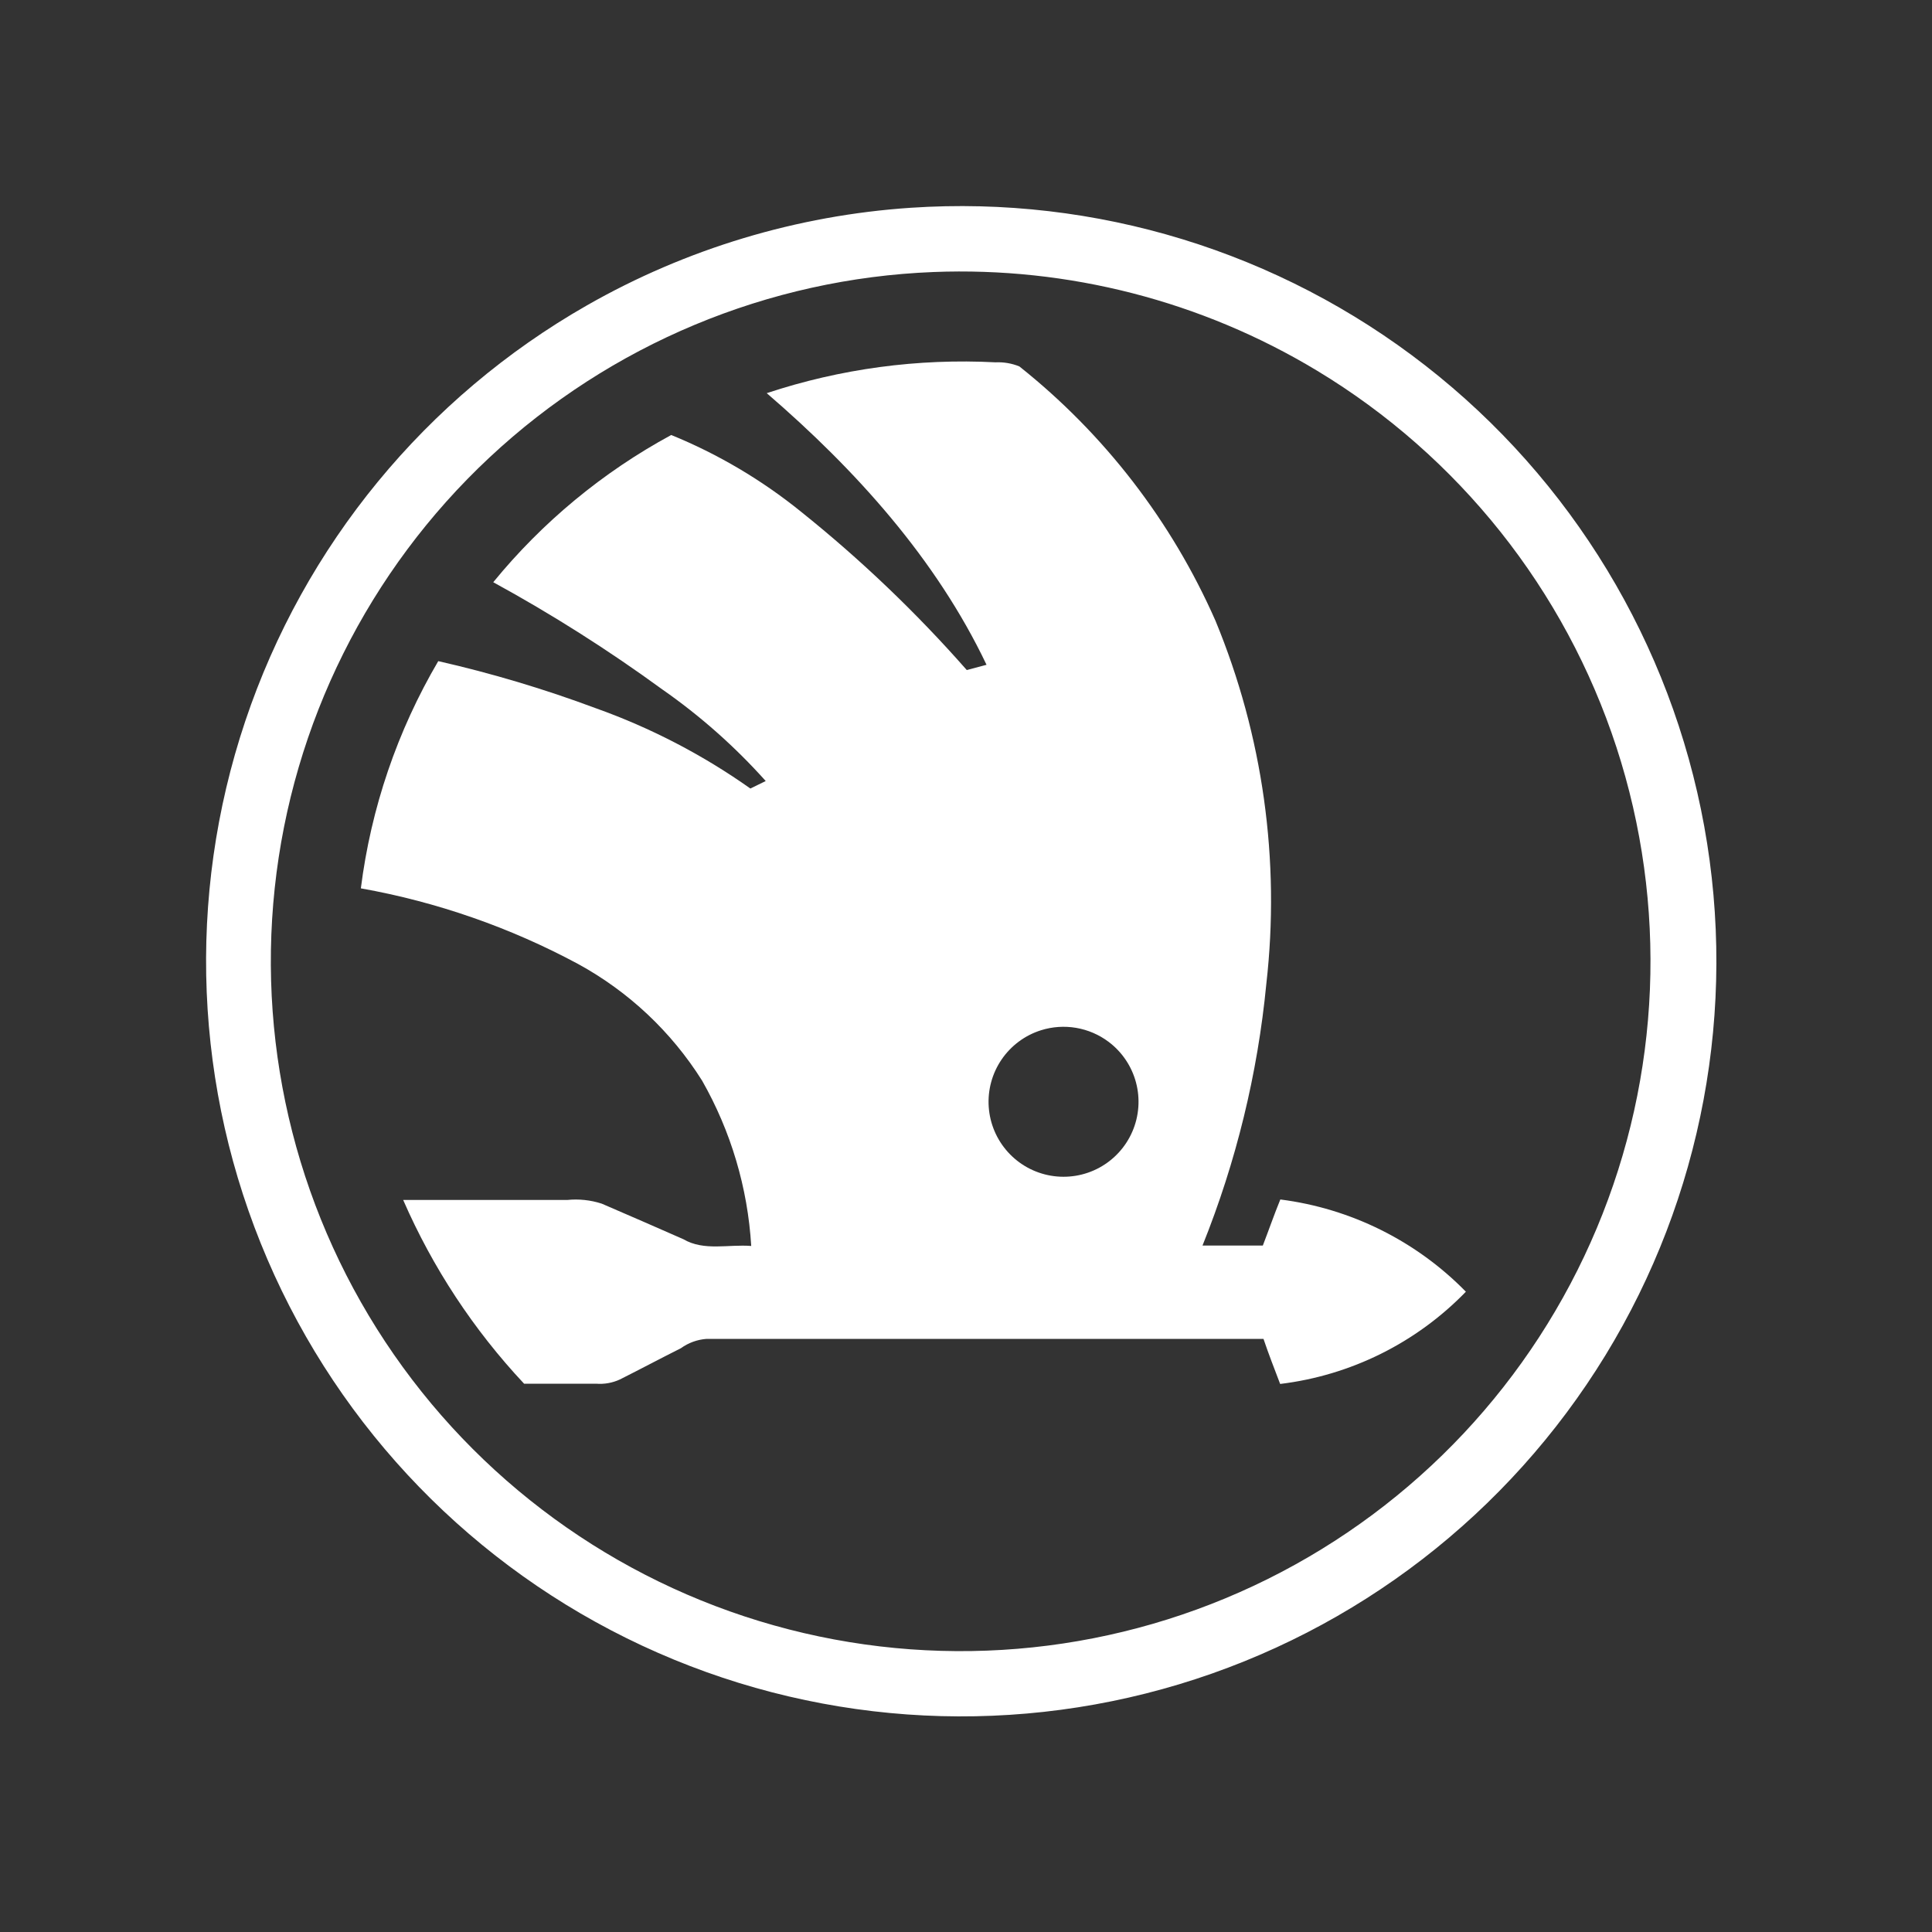
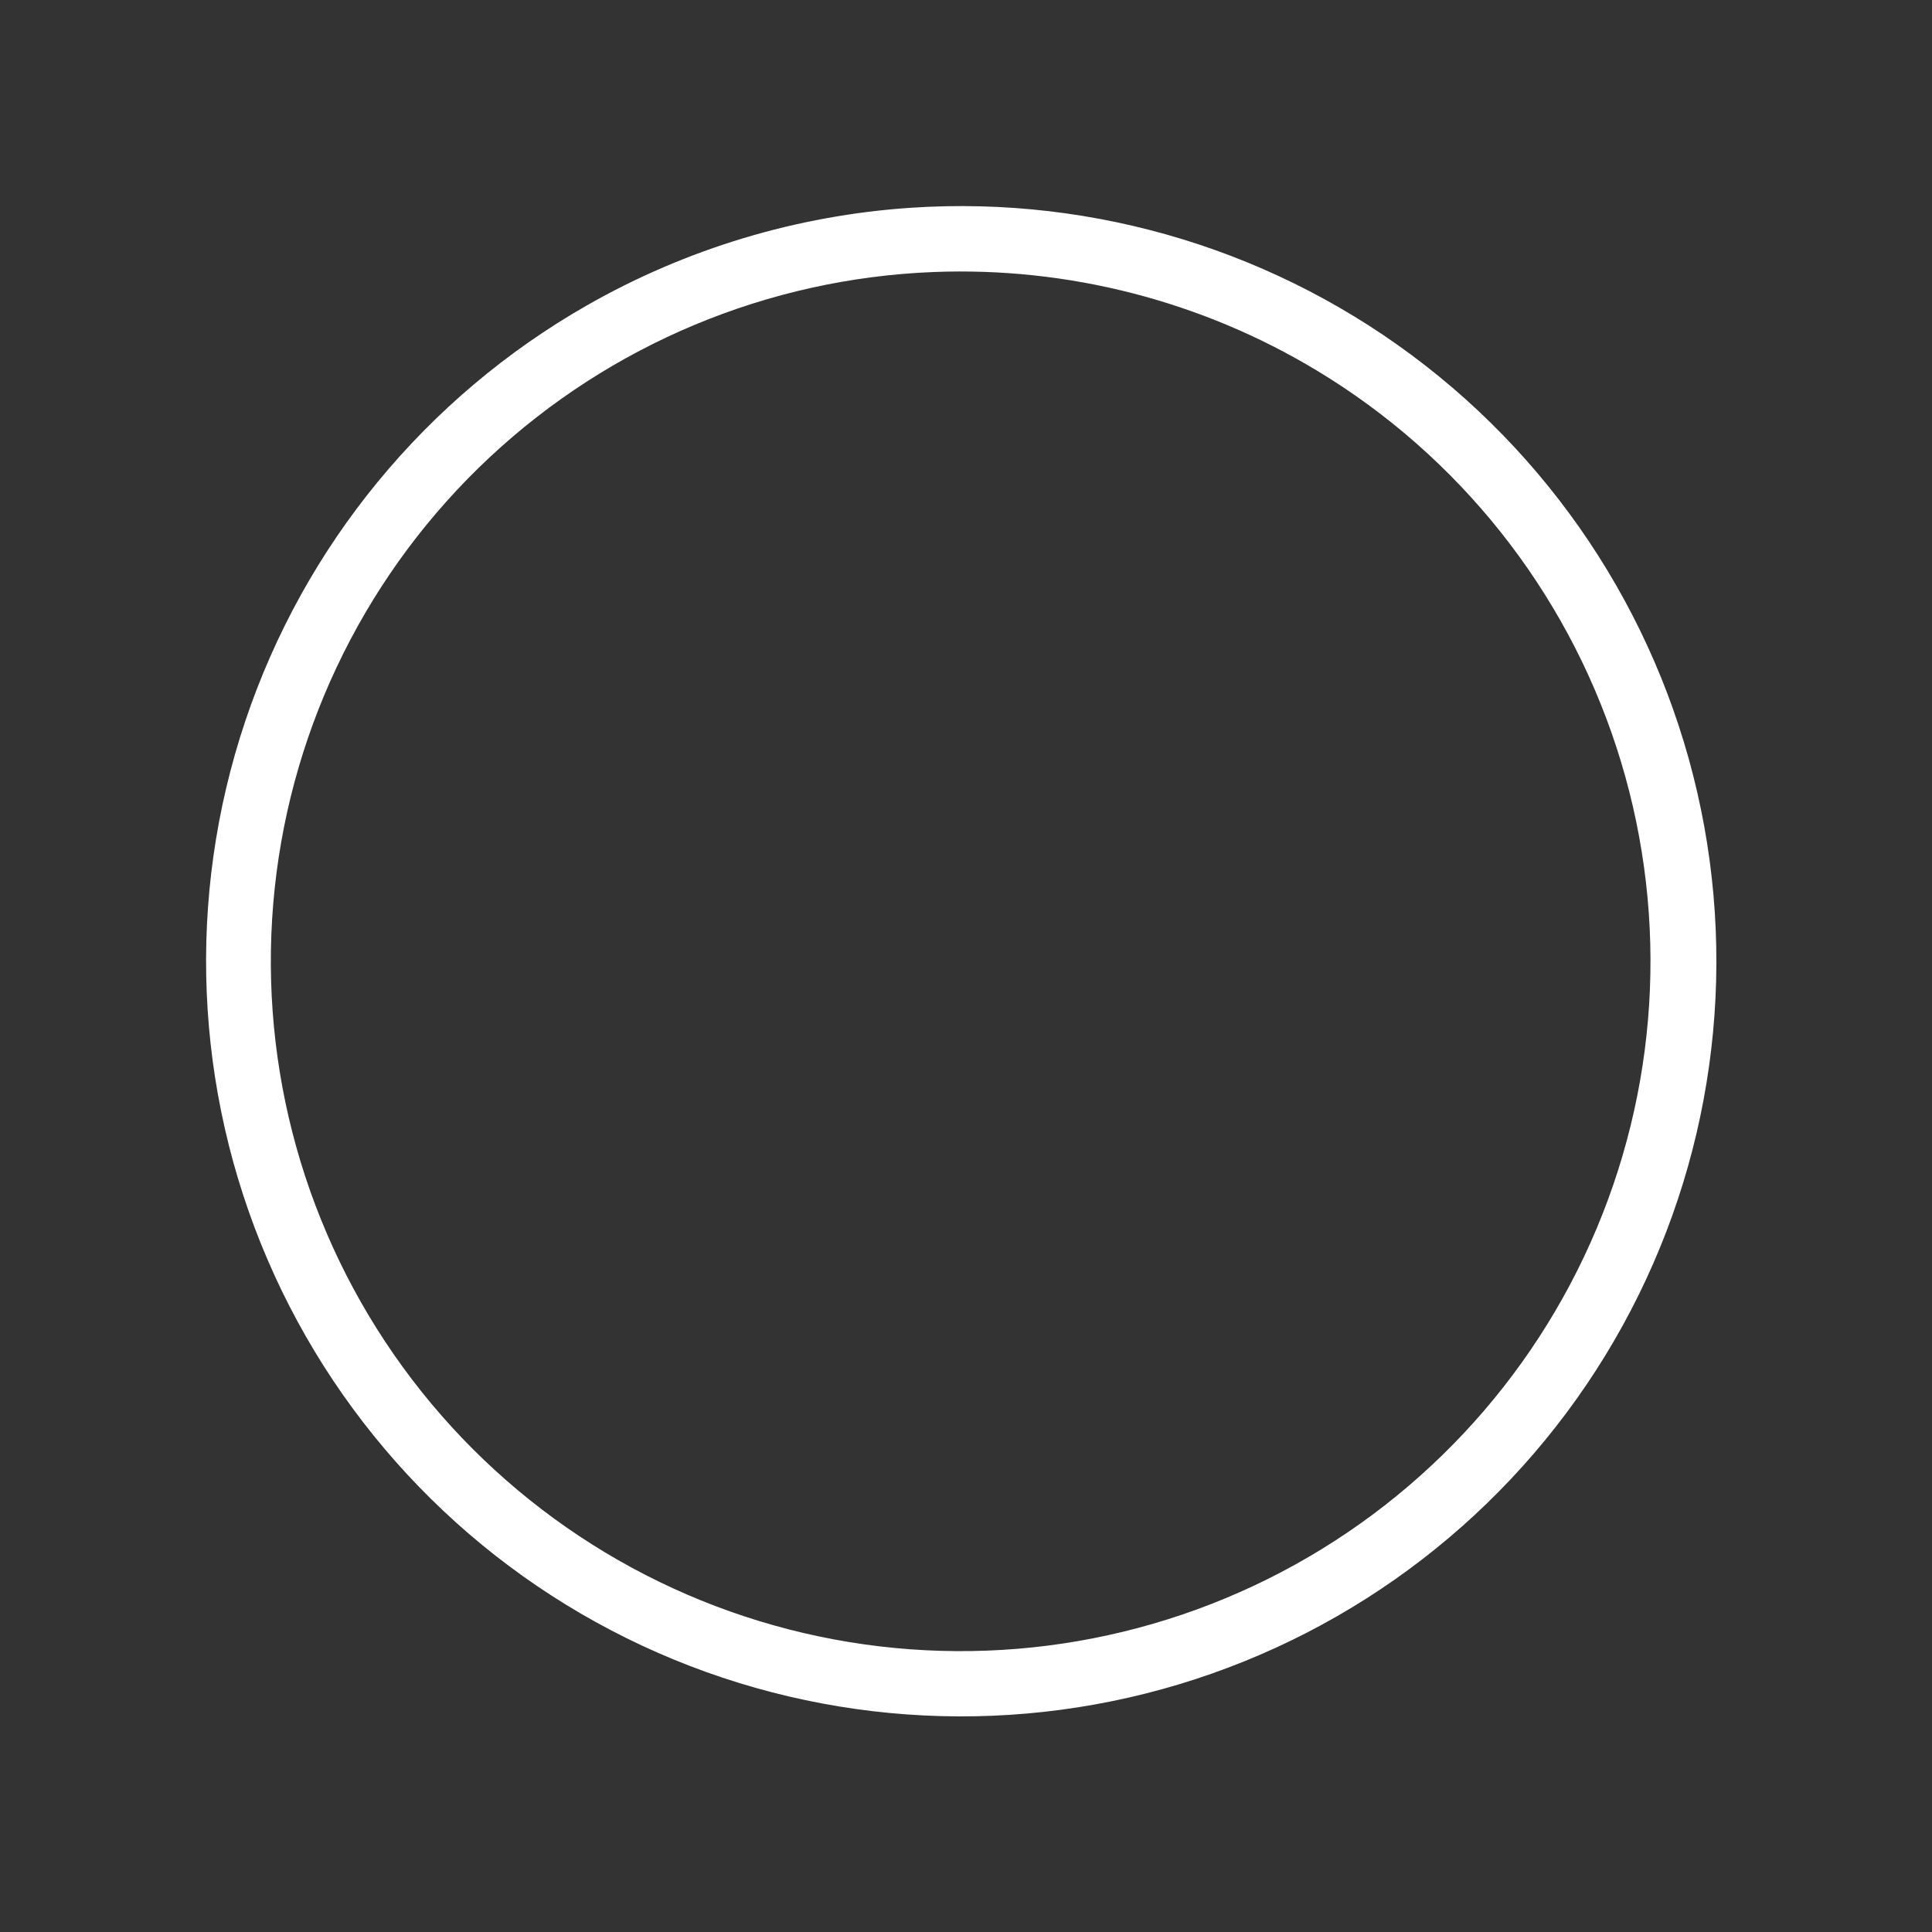
<svg xmlns="http://www.w3.org/2000/svg" width="150" height="150" viewBox="0 0 150 150" fill="none">
  <rect x="0" y="0" width="150" height="150" fill="#333333" stroke="none" />
  <path d="M70.713 16.131C85.087 15.169 99.311 19.532 110.674 28.388C122.036 37.244 129.739 49.973 132.315 64.147C134.891 78.32 132.159 92.946 124.639 105.234C117.119 117.521 105.339 126.61 91.546 130.767C77.753 134.923 62.912 133.856 49.856 127.769C36.799 121.682 26.441 111.001 20.757 97.764C15.073 84.527 14.461 69.66 19.038 56.001C23.616 42.342 33.062 30.846 45.574 23.706C53.273 19.314 61.868 16.724 70.713 16.131ZM72.486 21.119C59.636 21.623 47.397 26.734 38.005 35.517C28.612 44.3 22.693 56.169 21.329 68.956C19.966 81.743 23.248 94.594 30.577 105.16C37.906 115.726 48.792 123.303 61.246 126.506C73.7 129.709 86.891 128.324 98.408 122.604C109.925 116.885 119 107.212 123.974 95.354C128.949 83.495 129.49 70.243 125.501 58.018C121.511 45.794 113.256 35.413 102.244 28.772C93.285 23.369 82.939 20.709 72.486 21.119Z" fill="white" />
-   <path d="M59.528 30.525C65.249 28.629 71.273 27.817 77.292 28.131C77.925 28.102 78.556 28.21 79.142 28.448C85.746 33.698 90.973 40.477 94.371 48.199C98.053 57.111 99.41 66.811 98.317 76.391C97.644 83.364 95.975 90.205 93.362 96.705H98.045C98.505 95.514 98.919 94.311 99.404 93.127C104.876 93.823 109.952 96.346 113.811 100.288C109.966 104.257 104.876 106.785 99.391 107.45C98.945 106.279 98.492 105.121 98.097 103.95H54.864C54.143 104.001 53.451 104.252 52.865 104.675C51.28 105.47 49.714 106.305 48.129 107.101C47.549 107.369 46.91 107.482 46.273 107.43H40.69C36.768 103.247 33.593 98.422 31.303 93.166H44.028C44.935 93.073 45.852 93.169 46.719 93.451C48.832 94.361 50.946 95.281 53.059 96.213C54.657 97.151 56.565 96.595 58.325 96.737C58.054 92.22 56.748 87.827 54.508 83.896C52.123 80.104 48.807 76.986 44.875 74.839C39.601 72.004 33.911 70.023 28.017 68.971C28.802 62.744 30.847 56.742 34.026 51.33C38.172 52.273 42.251 53.492 46.234 54.978C50.509 56.5 54.555 58.601 58.26 61.221L59.45 60.639C57.057 57.964 54.36 55.576 51.416 53.523C47.227 50.468 42.845 47.689 38.296 45.203C42.115 40.531 46.809 36.648 52.114 33.773C55.747 35.255 59.143 37.263 62.193 39.731C66.831 43.446 71.136 47.559 75.06 52.022L76.594 51.614C72.68 43.392 66.418 36.457 59.528 30.525ZM80.824 79.988C79.579 80.38 78.501 81.18 77.764 82.259C77.028 83.337 76.676 84.632 76.764 85.935C76.852 87.238 77.376 88.474 78.251 89.443C79.126 90.413 80.302 91.06 81.589 91.28C82.877 91.501 84.201 91.282 85.349 90.66C86.497 90.037 87.402 89.046 87.919 87.847C88.436 86.648 88.535 85.31 88.2 84.047C87.865 82.785 87.115 81.672 86.071 80.887C85.331 80.331 84.469 79.96 83.556 79.803C82.644 79.647 81.707 79.71 80.824 79.988Z" fill="white" />
</svg>